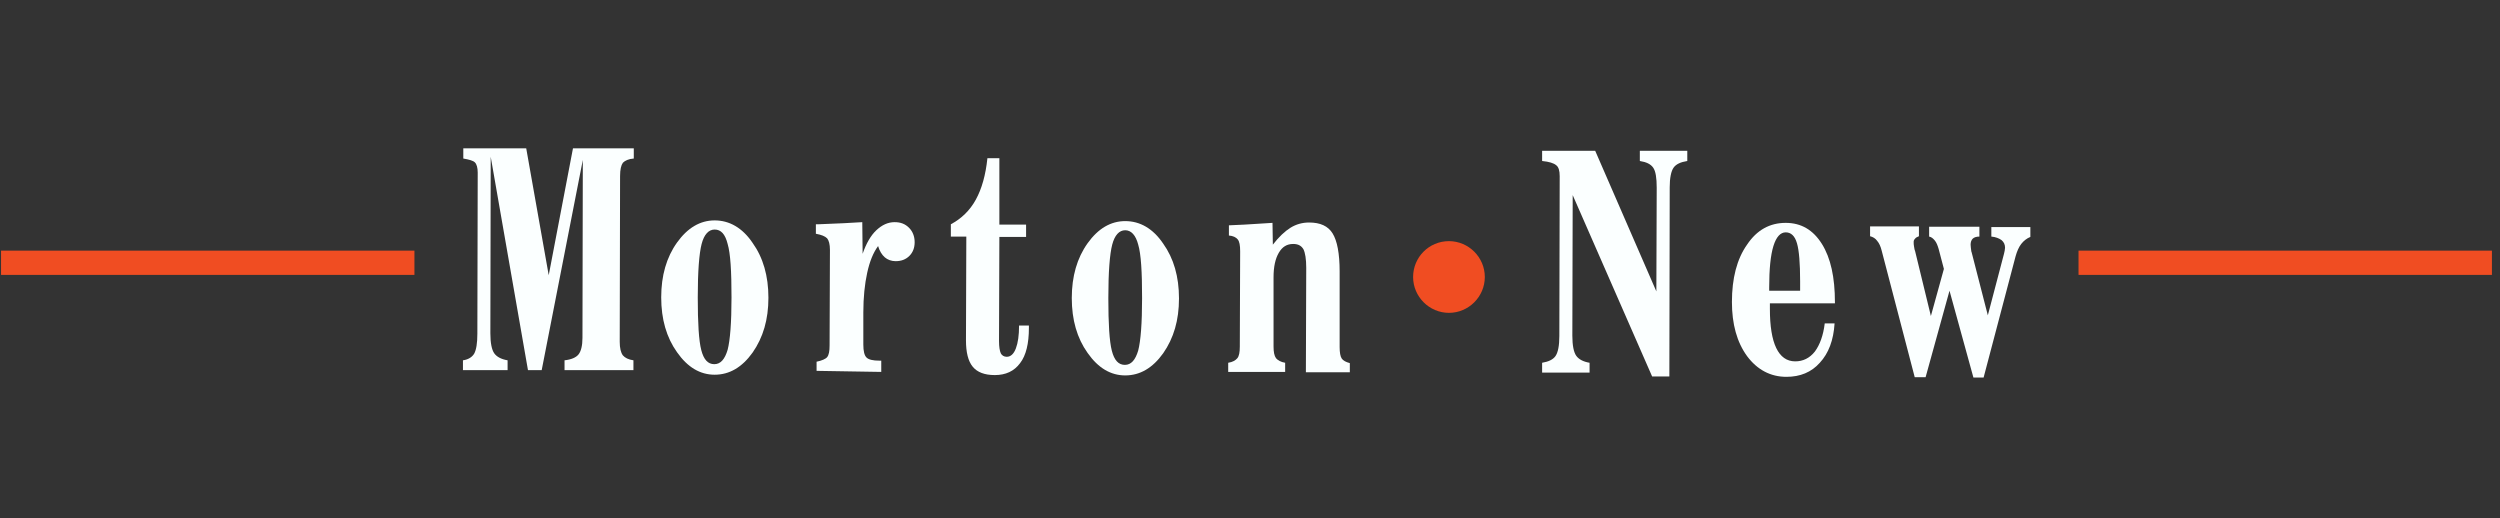
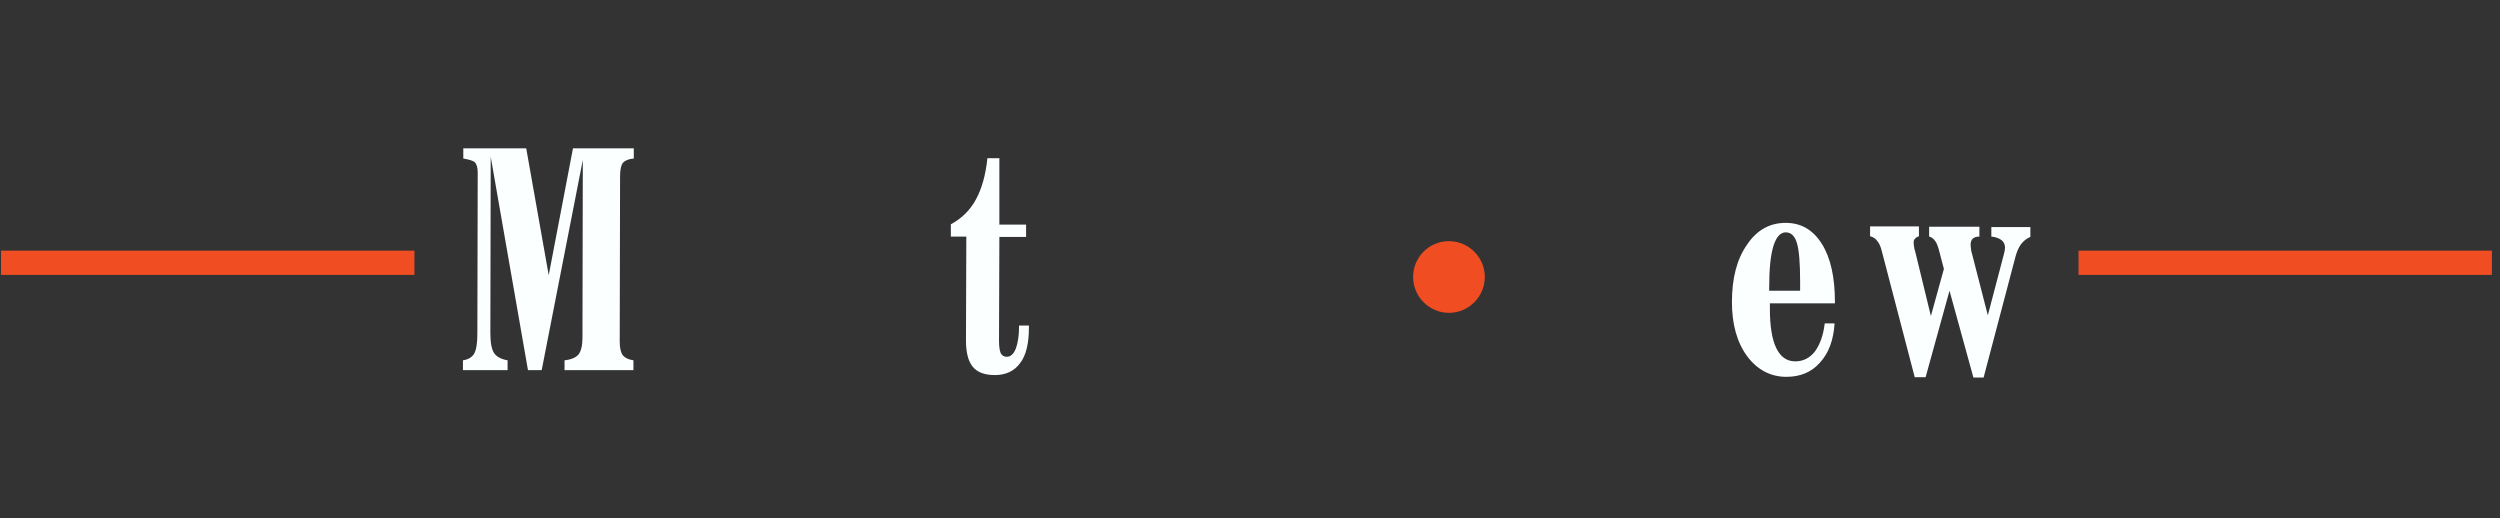
<svg xmlns="http://www.w3.org/2000/svg" version="1.1" id="Layer_1" x="0px" y="0px" viewBox="0 0 711.2 147.5" style="enable-background:new 0 0 711.2 147.5;" xml:space="preserve">
  <rect x="0" y="0" width="711.2" height="147.5" fill="#333333" stroke="none" />
  <style type="text/css">
	.st0{fill-rule:evenodd;clip-rule:evenodd;fill:#FBFFFF;}
	.st1{fill-rule:evenodd;clip-rule:evenodd;fill:#F04D22;}
</style>
  <path class="st0" d="M544.7,107.3l-9.4-36c-0.3-1.2-0.7-2.1-1.3-2.8c-0.5-0.7-1.2-1.1-2-1.3v-2.8h13.9v2.8c-0.5,0.2-0.9,0.4-1.1,0.7  c-0.3,0.3-0.4,0.6-0.4,0.9c0,0.4,0,0.9,0.1,1.3s0.1,0.9,0.3,1.3l4.5,18.5l3.7-13.4l-1.5-5.7c-0.3-1-0.6-1.8-1.1-2.4s-1-1-1.6-1.1  v-2.8h14.3v2.8c-0.8,0-1.5,0.2-1.9,0.6s-0.6,1-0.6,1.7c0,0.4,0.1,1.1,0.2,1.9c0,0.1,0.1,0.2,0.1,0.3l4.6,17.9l4.6-17.5  c0.1-0.3,0.1-0.6,0.2-0.9c0-0.3,0.1-0.6,0.1-0.8c0-0.9-0.3-1.6-1-2.2c-0.7-0.5-1.7-0.9-2.9-1v-2.7h11.1v2.8c-1,0.4-1.9,1.1-2.6,2  c-0.7,0.9-1.2,2.1-1.6,3.5l-9.1,34.5h-2.9l-6.8-24.7l-6.8,24.6L544.7,107.3z" />
  <path class="st0" d="M503.3,82.7h8.8V80c0-5.1-0.3-8.8-0.9-10.8c-0.6-2.1-1.7-3.1-3.2-3.1s-2.7,1.3-3.5,3.9s-1.2,6.5-1.2,11.8  L503.3,82.7z M519.1,92h2.8c-0.3,4.8-1.7,8.5-4.2,11.2c-2.4,2.7-5.6,4-9.5,4c-4.5,0-8.3-2-11.2-5.9c-2.9-4-4.3-9.1-4.3-15.4  c0-6.7,1.4-12.2,4.3-16.3c2.8-4.2,6.5-6.2,11-6.2c4.4,0,7.8,2,10.3,6S522,78.9,522,86v0.3h-18.5v1.6c0,4.9,0.6,8.6,1.8,11.1  c1.2,2.5,3,3.8,5.4,3.8c2.2,0,4.1-0.9,5.6-2.8C517.7,98.1,518.7,95.4,519.1,92z" />
-   <path class="st0" d="M447.4,55.5l-0.1,40c0,2.8,0.4,4.7,1.1,5.7s2,1.7,3.8,2v2.8h-13.5v-2.8c1.8-0.3,3.1-0.9,3.8-1.9  c0.7-1,1.1-2.9,1.1-5.7l0.1-45.5c0-1.5-0.3-2.6-1-3.1c-0.7-0.6-2-1-4-1.2v-2.9h15.1l17.4,40l0.1-29.5c0-2.8-0.3-4.7-1-5.7  s-1.9-1.6-3.8-1.9v-2.9H480v2.9c-1.9,0.3-3.2,0.9-3.9,1.9c-0.7,1-1.1,2.9-1.1,5.6l-0.1,53.8H470L447.4,55.5z" />
-   <path class="st0" d="M362.3,98.6c0,1.5,0.2,2.6,0.7,3.3c0.5,0.6,1.4,1.1,2.6,1.3v2.6h-16.2v-2.6c1.3-0.2,2.1-0.7,2.6-1.3  c0.5-0.6,0.7-1.7,0.7-3.3l0.1-27.1c0-1.7-0.2-2.8-0.7-3.4s-1.3-1-2.5-1.1v-2.9c3.3-0.1,5.9-0.3,7.6-0.4c1.8-0.1,3.4-0.2,4.8-0.3  l0.1,6.2c1.7-2.2,3.4-3.8,5-4.8s3.4-1.5,5.3-1.5c3.2,0,5.4,1,6.7,3.1c1.3,2.1,2,5.7,2,10.8v21.5c0,1.6,0.2,2.7,0.6,3.3  c0.4,0.6,1.2,1,2.3,1.3v2.6h-12.5l0.1-29.7c0-2.5-0.3-4.3-0.8-5.3c-0.6-1-1.5-1.5-2.9-1.5c-1.8,0-3.1,0.8-4.1,2.5s-1.5,4-1.5,7  L362.3,98.6z" />
-   <path class="st0" d="M320.1,65.5c-1.7,0-3,1.4-3.7,4.1s-1.1,7.8-1.1,15.2c0,7.3,0.3,12.3,1,15s1.9,4,3.7,4c1.8,0,3-1.4,3.8-4.1  c0.7-2.7,1.1-7.7,1.1-14.9c0-7.5-0.3-12.5-1.1-15.2C323.1,66.9,321.8,65.5,320.1,65.5 M335.4,84.9c0,6.2-1.5,11.3-4.5,15.6  c-3,4.2-6.6,6.3-10.8,6.3c-4.1,0-7.7-2.1-10.7-6.4c-3-4.2-4.5-9.4-4.5-15.6s1.5-11.4,4.5-15.6s6.6-6.3,10.7-6.3  c4.2,0,7.9,2.1,10.8,6.4C333.9,73.5,335.4,78.7,335.4,84.9z" />
  <path class="st0" d="M274.8,96.8l0.1-29.5h-4.4v-3.5c3-1.6,5.4-3.9,7.1-7s2.8-7,3.3-11.8h3.4v18.9h7.6v3.5h-7.6L284.2,97  c0,1.7,0.2,2.8,0.5,3.5c0.3,0.6,0.9,1,1.7,1c1.1,0,2-0.8,2.6-2.4s0.9-3.7,0.9-6.5h2.8v0.7c0,4.4-0.8,7.8-2.5,10  c-1.7,2.3-4.1,3.4-7.2,3.4c-2.9,0-5-0.8-6.3-2.4C275.4,102.7,274.8,100.2,274.8,96.8" />
-   <path class="st0" d="M232.3,105.5v-2.6c1.5-0.3,2.6-0.8,3-1.3c0.5-0.6,0.7-1.7,0.7-3.3l0.1-27.2c0-1.6-0.3-2.7-0.8-3.3  c-0.6-0.6-1.6-1-3.2-1.3v-2.7h0.8c5.4-0.2,9.5-0.4,12.4-0.6l0.1,9c1-2.9,2.3-5.2,3.9-6.7c1.6-1.5,3.3-2.3,5.2-2.3  c1.7,0,3,0.5,4.1,1.6c1,1,1.6,2.4,1.6,4.1c0,1.6-0.5,2.9-1.5,3.9s-2.3,1.5-3.9,1.5c-1.2,0-2.3-0.4-3.1-1.1s-1.5-1.8-1.9-3.2  c-1.4,1.9-2.4,4.4-3.1,7.6c-0.7,3.2-1.1,7-1.1,11.3V98c0,1.9,0.3,3.1,0.9,3.7c0.6,0.6,1.8,0.9,3.7,0.9h0.5v3.2L232.3,105.5z" />
-   <path class="st0" d="M203.3,65.3c-1.7,0-3,1.4-3.7,4.1s-1.1,7.8-1.1,15.2c0,7.3,0.3,12.3,1,15s1.9,4,3.7,4s3-1.4,3.8-4.1  c0.7-2.7,1.1-7.7,1.1-14.9c0-7.5-0.3-12.5-1.1-15.2C206.3,66.6,205.1,65.3,203.3,65.3 M218.6,84.7c0,6.2-1.5,11.3-4.5,15.6  c-3,4.2-6.6,6.3-10.8,6.3c-4.1,0-7.7-2.1-10.7-6.4c-3-4.2-4.5-9.4-4.5-15.6s1.5-11.4,4.5-15.6s6.6-6.3,10.7-6.3  c4.2,0,7.9,2.1,10.8,6.4C217.1,73.3,218.6,78.5,218.6,84.7z" />
  <path class="st0" d="M131.7,105.3v-2.8c1.5-0.2,2.6-0.9,3.2-1.9c0.6-1.1,0.9-3,0.9-5.7l0.1-45.8c0-1.4-0.3-2.4-0.8-2.9  s-1.6-0.8-3.3-1.1v-2.9h17.9l6.4,36.1l6.9-36.1h17.3v2.9c-1.5,0.1-2.5,0.6-3.1,1.2c-0.5,0.7-0.8,1.9-0.8,3.8l-0.1,47.1  c0,1.8,0.3,3.1,0.9,3.9c0.6,0.7,1.6,1.2,3,1.4v2.8h-19.6v-2.8c1.9-0.2,3.3-0.8,4-1.7c0.7-0.9,1.1-2.5,1.1-4.7l0.1-50.6l-11.7,59.8  h-3.9l-10.6-60.7l-0.1,50.2c0,2.8,0.4,4.7,1.1,5.7c0.7,1,2,1.7,3.8,2v2.8L131.7,105.3z" />
  <path class="st1" d="M412.2,68.6c5.6,0,10.2,4.6,10.2,10.2S417.8,89,412.2,89S402,84.4,402,78.8S406.5,68.6,412.2,68.6" />
  <rect x="0.3" y="71.3" class="st1" width="117.6" height="6.9" />
  <rect x="591.3" y="71.3" class="st1" width="117.6" height="6.9" />
</svg>